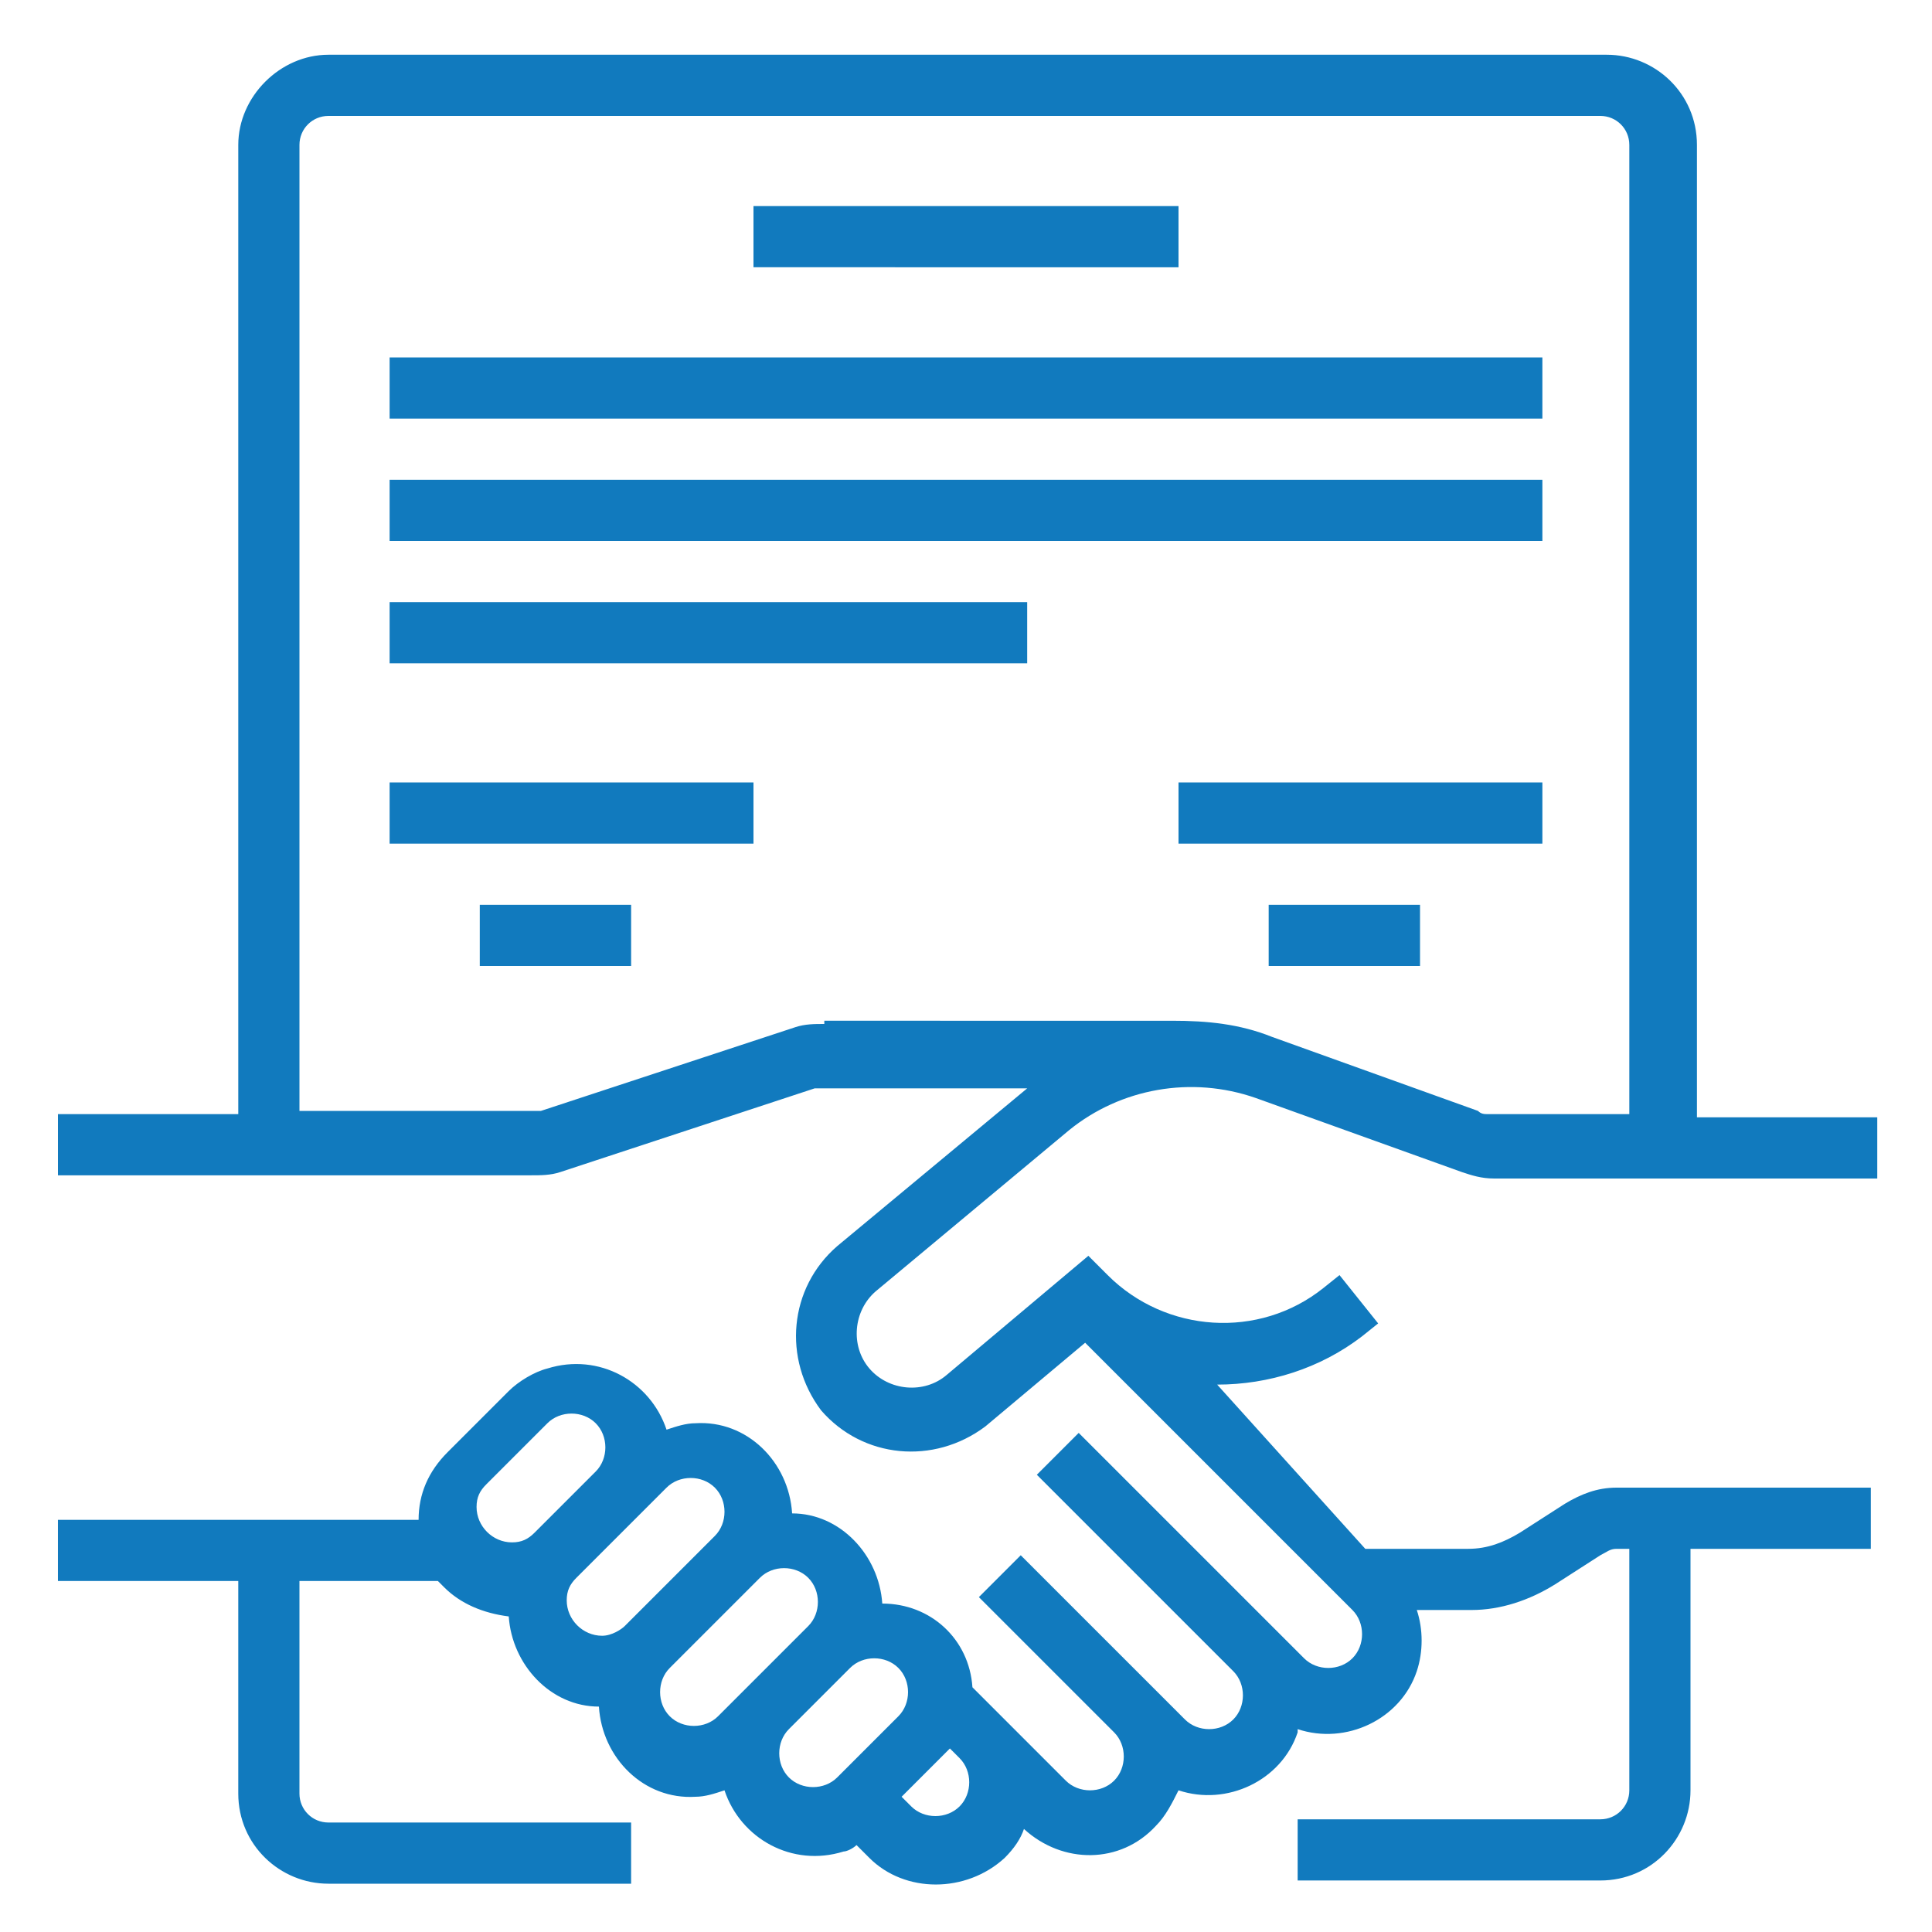
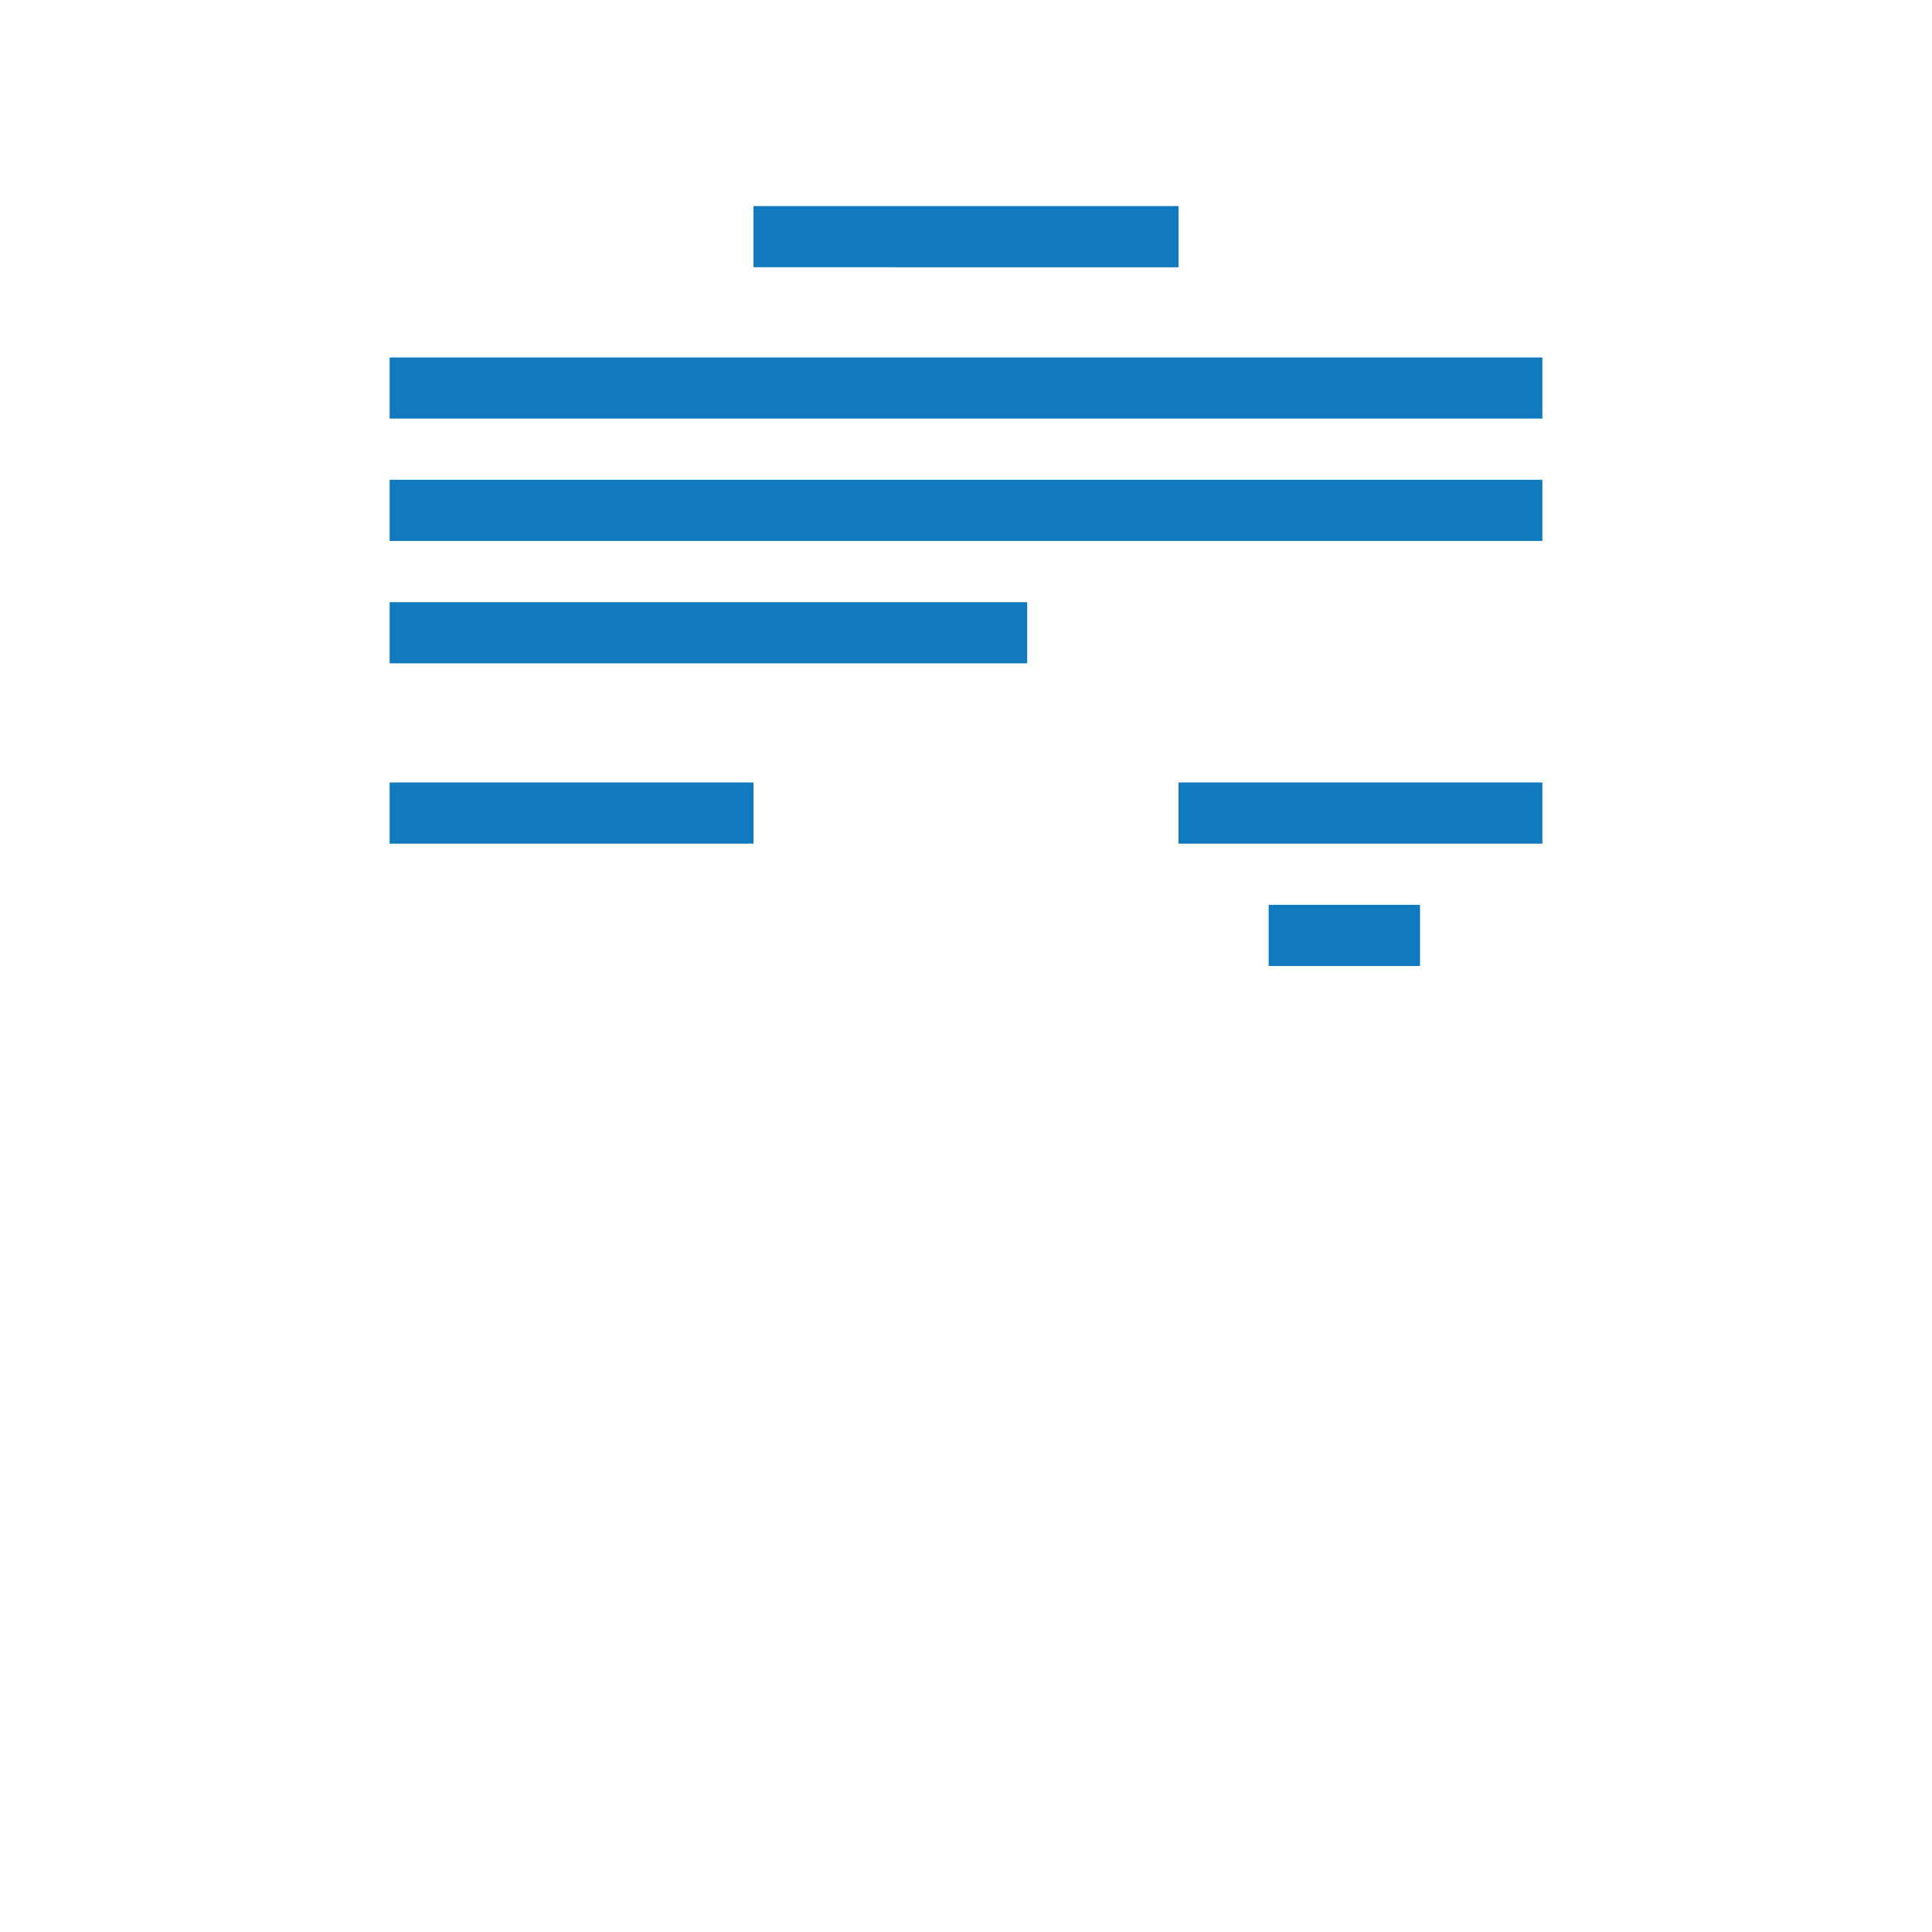
<svg xmlns="http://www.w3.org/2000/svg" version="1.1" id="Layer_1" x="0px" y="0px" width="60px" height="60px" viewBox="0 0 60 60" style="enable-background:new 0 0 60 60;" xml:space="preserve">
  <style type="text/css">
	.st0{fill:#707070;}
	.st1{fill:#117ABE;}
</style>
  <g id="OUTLINE_00000085252917164839763560000012149099493292157830_">
-     <path class="st1" d="M27.2,40.1l6-5c1.6-1.3,3.8-1.7,5.8-1l6.4,2.3c0.3,0.1,0.6,0.2,1,0.2h11.9v-1.9h-5.6V4.5   c0-1.6-1.3-2.8-2.8-2.8H10.2C8.7,1.7,7.4,3,7.4,4.5v30.1l-5.6,0l0,1.9l14.7,0h0c0.3,0,0.6,0,0.9-0.1l7.9-2.6c0.1,0,0.2,0,0.3,0h6.3   L26,38.7c-1.5,1.3-1.7,3.5-0.5,5.1c1.3,1.5,3.5,1.7,5.1,0.5c0,0,0,0,0,0l3.1-2.6l8.3,8.3c0.4,0.4,0.4,1.1,0,1.5   c-0.4,0.4-1.1,0.4-1.5,0l-0.9-0.9l-6.1-6.1l-1.3,1.3l6.1,6.1c0.4,0.4,0.4,1.1,0,1.5c-0.4,0.4-1.1,0.4-1.5,0l-0.9-0.9l-4.2-4.2   l-1.3,1.3l4.2,4.2c0.4,0.4,0.4,1.1,0,1.5c-0.4,0.4-1.1,0.4-1.5,0l0,0l-1.9-1.9l-1-1c-0.1-1.5-1.3-2.6-2.8-2.6   c-0.1-1.5-1.3-2.8-2.8-2.8c-0.1-1.6-1.4-2.9-3-2.8c-0.3,0-0.6,0.1-0.9,0.2c-0.5-1.5-2.1-2.4-3.7-1.9c-0.4,0.1-0.9,0.4-1.2,0.7   l-1.9,1.9c-0.6,0.6-0.9,1.3-0.9,2.1l-11.2,0l0,1.9l5.6,0v6.6c0,1.6,1.3,2.8,2.8,2.8h9.4v-1.9h-9.4c-0.5,0-0.9-0.4-0.9-0.9v-6.6   l4.3,0c0.1,0.1,0.1,0.1,0.2,0.2c0.5,0.5,1.2,0.8,2,0.9c0.1,1.5,1.3,2.8,2.8,2.8c0.1,1.6,1.4,2.9,3,2.8c0.3,0,0.6-0.1,0.9-0.2   c0.5,1.5,2.1,2.4,3.7,1.9c0.1,0,0.3-0.1,0.4-0.2l0.4,0.4c1.1,1.1,3,1.1,4.2,0c0.3-0.3,0.5-0.6,0.6-0.9c1.2,1.1,3,1.1,4.1-0.1   c0.3-0.3,0.5-0.7,0.7-1.1c1.5,0.5,3.2-0.3,3.7-1.8c0,0,0-0.1,0-0.1c1.5,0.5,3.2-0.3,3.7-1.8c0.2-0.6,0.2-1.3,0-1.9h1.7   c0.9,0,1.8-0.3,2.6-0.8l1.4-0.9c0.2-0.1,0.3-0.2,0.5-0.2h0.4v7.5c0,0.5-0.4,0.9-0.9,0.9h-9.4v1.9h9.4c1.6,0,2.8-1.3,2.8-2.8v-7.5   h5.6v-1.9h-7.9c-0.6,0-1.1,0.2-1.6,0.5l-1.4,0.9c-0.5,0.3-1,0.5-1.6,0.5h-3.2L37.8,43c1.6,0,3.2-0.5,4.5-1.5l0.5-0.4l-1.2-1.5   L41.1,40c-2,1.6-4.9,1.4-6.7-0.4L33.8,39l-4.4,3.7c-0.7,0.6-1.8,0.5-2.4-0.2C26.4,41.8,26.5,40.7,27.2,40.1L27.2,40.1z M25.6,31.8   c-0.3,0-0.6,0-0.9,0.1l-7.9,2.6c-0.1,0-0.2,0-0.3,0h0l-7.2,0V4.5c0-0.5,0.4-0.9,0.9-0.9h39.5c0.5,0,0.9,0.4,0.9,0.9v30.1h-4.4   c-0.1,0-0.2,0-0.3-0.1l-6.4-2.3c-1-0.4-2-0.5-3.1-0.5v0H25.6z M15.9,47.9c-0.6,0-1.1-0.5-1.1-1.1c0-0.3,0.1-0.5,0.3-0.7l1.9-1.9   c0.4-0.4,1.1-0.4,1.5,0c0.4,0.4,0.4,1.1,0,1.5l-1.9,1.9C16.4,47.8,16.2,47.9,15.9,47.9z M18.7,50.8c-0.6,0-1.1-0.5-1.1-1.1   c0-0.3,0.1-0.5,0.3-0.7l1.9-1.9l0.9-0.9c0.4-0.4,1.1-0.4,1.5,0c0.4,0.4,0.4,1.1,0,1.5l0,0l-2.8,2.8C19.3,50.6,19,50.8,18.7,50.8z    M22.3,53.3c-0.4,0.4-1.1,0.4-1.5,0c-0.4-0.4-0.4-1.1,0-1.5l2.8-2.8c0.4-0.4,1.1-0.4,1.5,0c0.4,0.4,0.4,1.1,0,1.5l0,0l-1.9,1.9   L22.3,53.3z M26,55.2c-0.4,0.4-1.1,0.4-1.5,0c-0.4-0.4-0.4-1.1,0-1.5l0,0l1.9-1.9c0.4-0.4,1.1-0.4,1.5,0c0.4,0.4,0.4,1.1,0,1.5l0,0   L26,55.2z M29.8,56.1c-0.4,0.4-1.1,0.4-1.5,0c0,0,0,0,0,0L28,55.8l1.2-1.2c0.1-0.1,0.2-0.2,0.3-0.3l0.3,0.3   C30.2,55,30.2,55.7,29.8,56.1z" />
    <path class="st1" d="M12.1,24.3h11.3v1.9H12.1V24.3z" />
-     <path class="st1" d="M14.9,28.1h4.7v1.9h-4.7V28.1z" />
+     <path class="st1" d="M14.9,28.1h4.7h-4.7V28.1z" />
    <path class="st1" d="M36.6,24.3h11.3v1.9H36.6V24.3z" />
    <path class="st1" d="M39.4,28.1h4.7v1.9h-4.7V28.1z" />
    <path class="st1" d="M23.4,6.4h13.2v1.9H23.4V6.4z" />
    <path class="st1" d="M12.1,11.1h35.8V13H12.1V11.1z" />
    <path class="st1" d="M12.1,14.9h35.8v1.9H12.1V14.9z" />
    <path class="st1" d="M12.1,18.7h19.8v1.9H12.1V18.7z" />
  </g>
</svg>